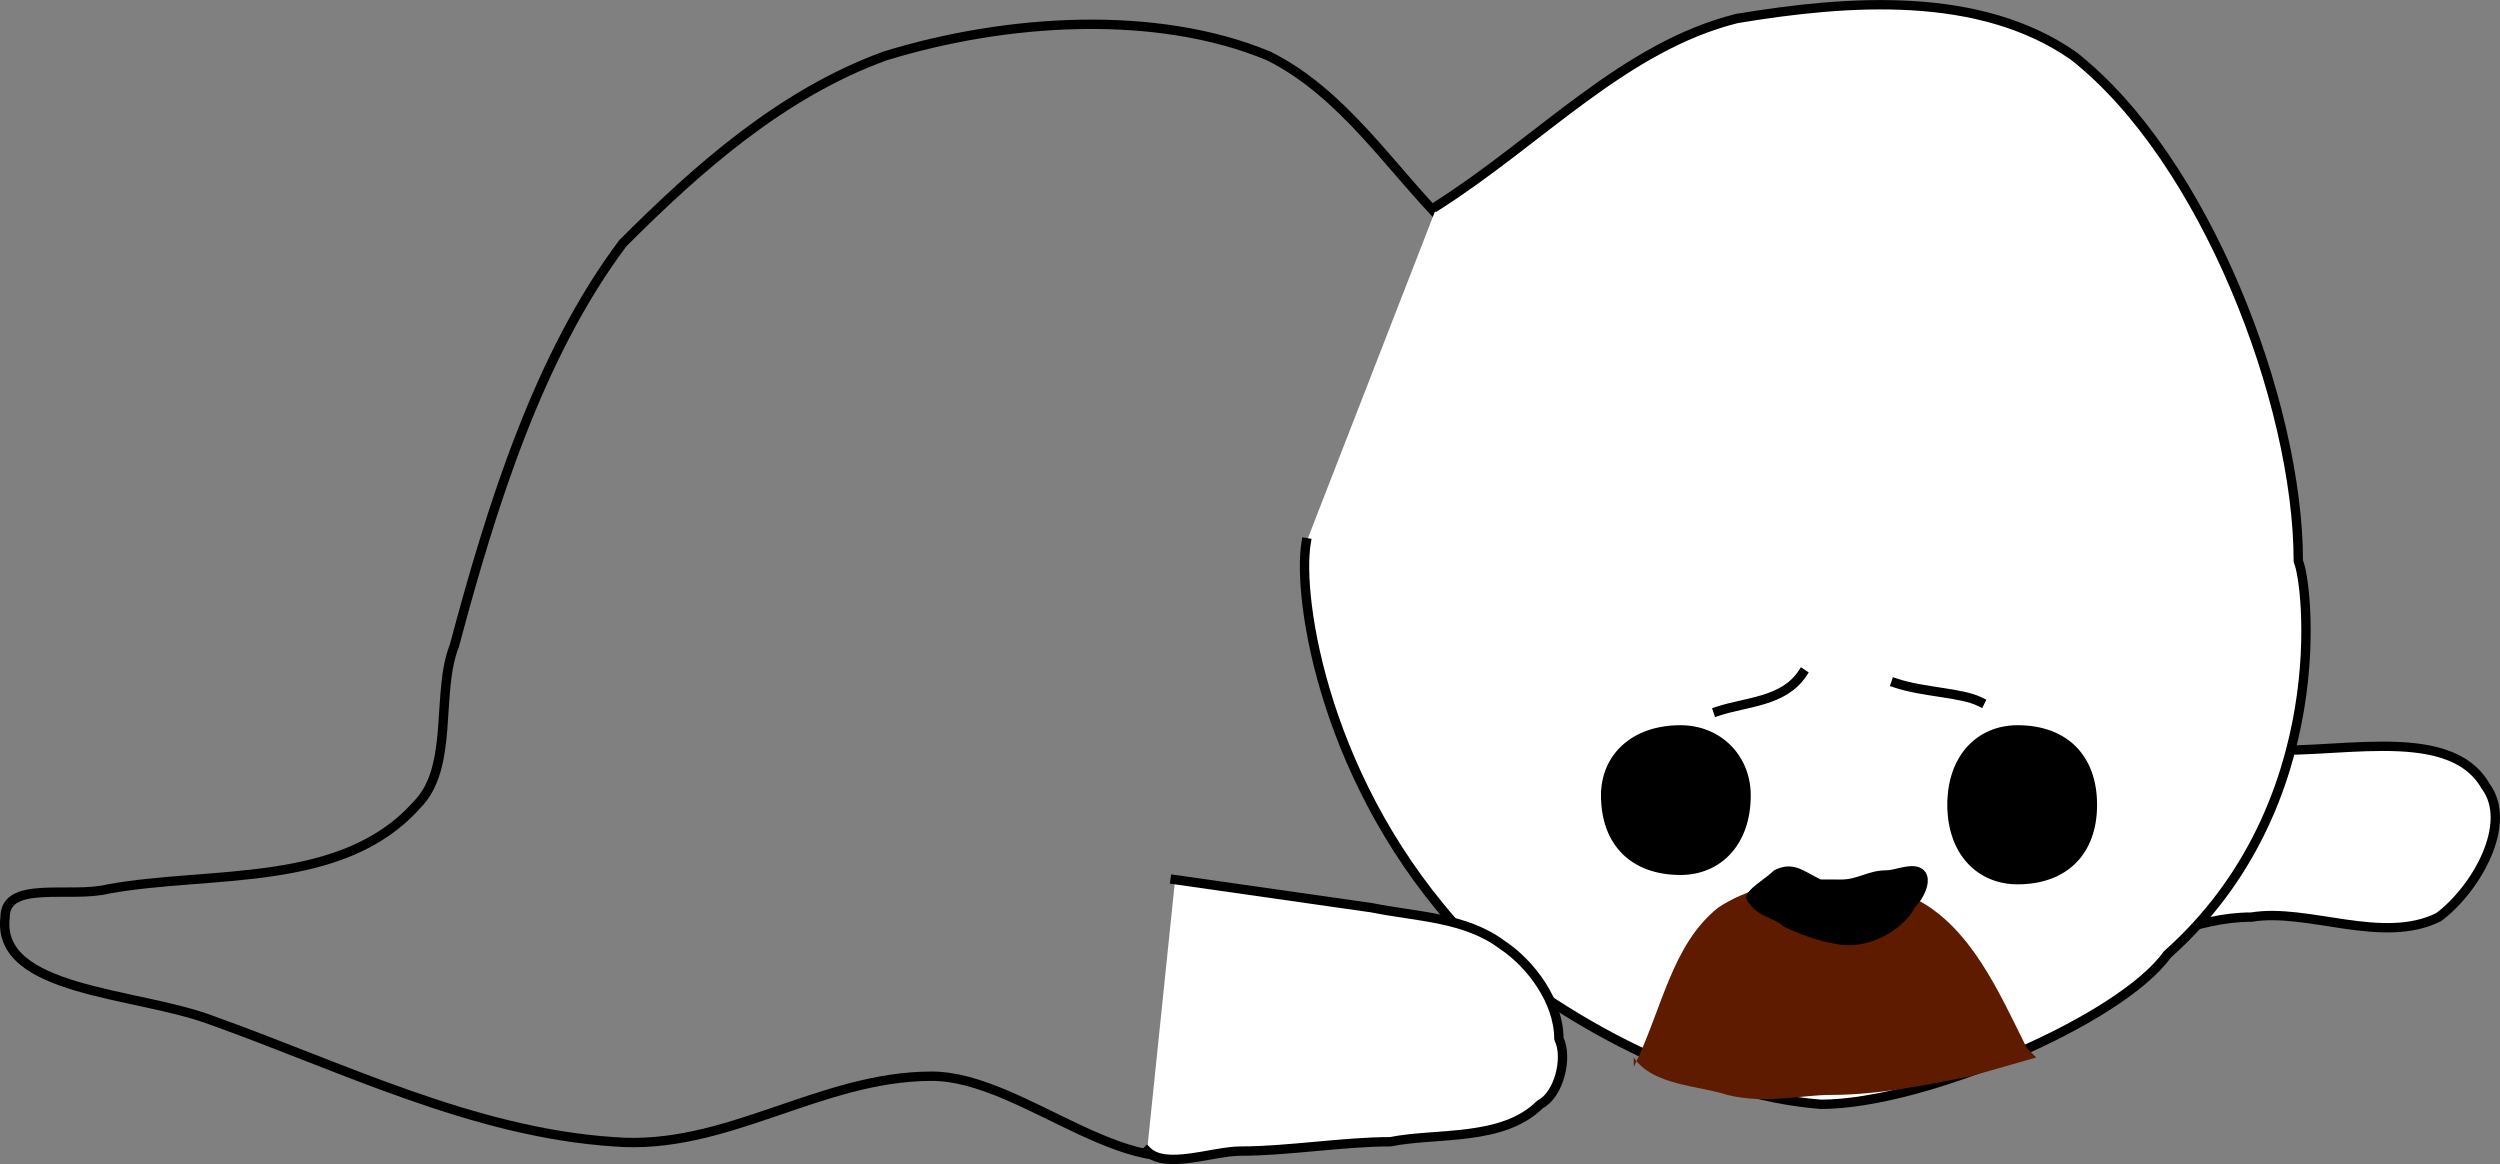
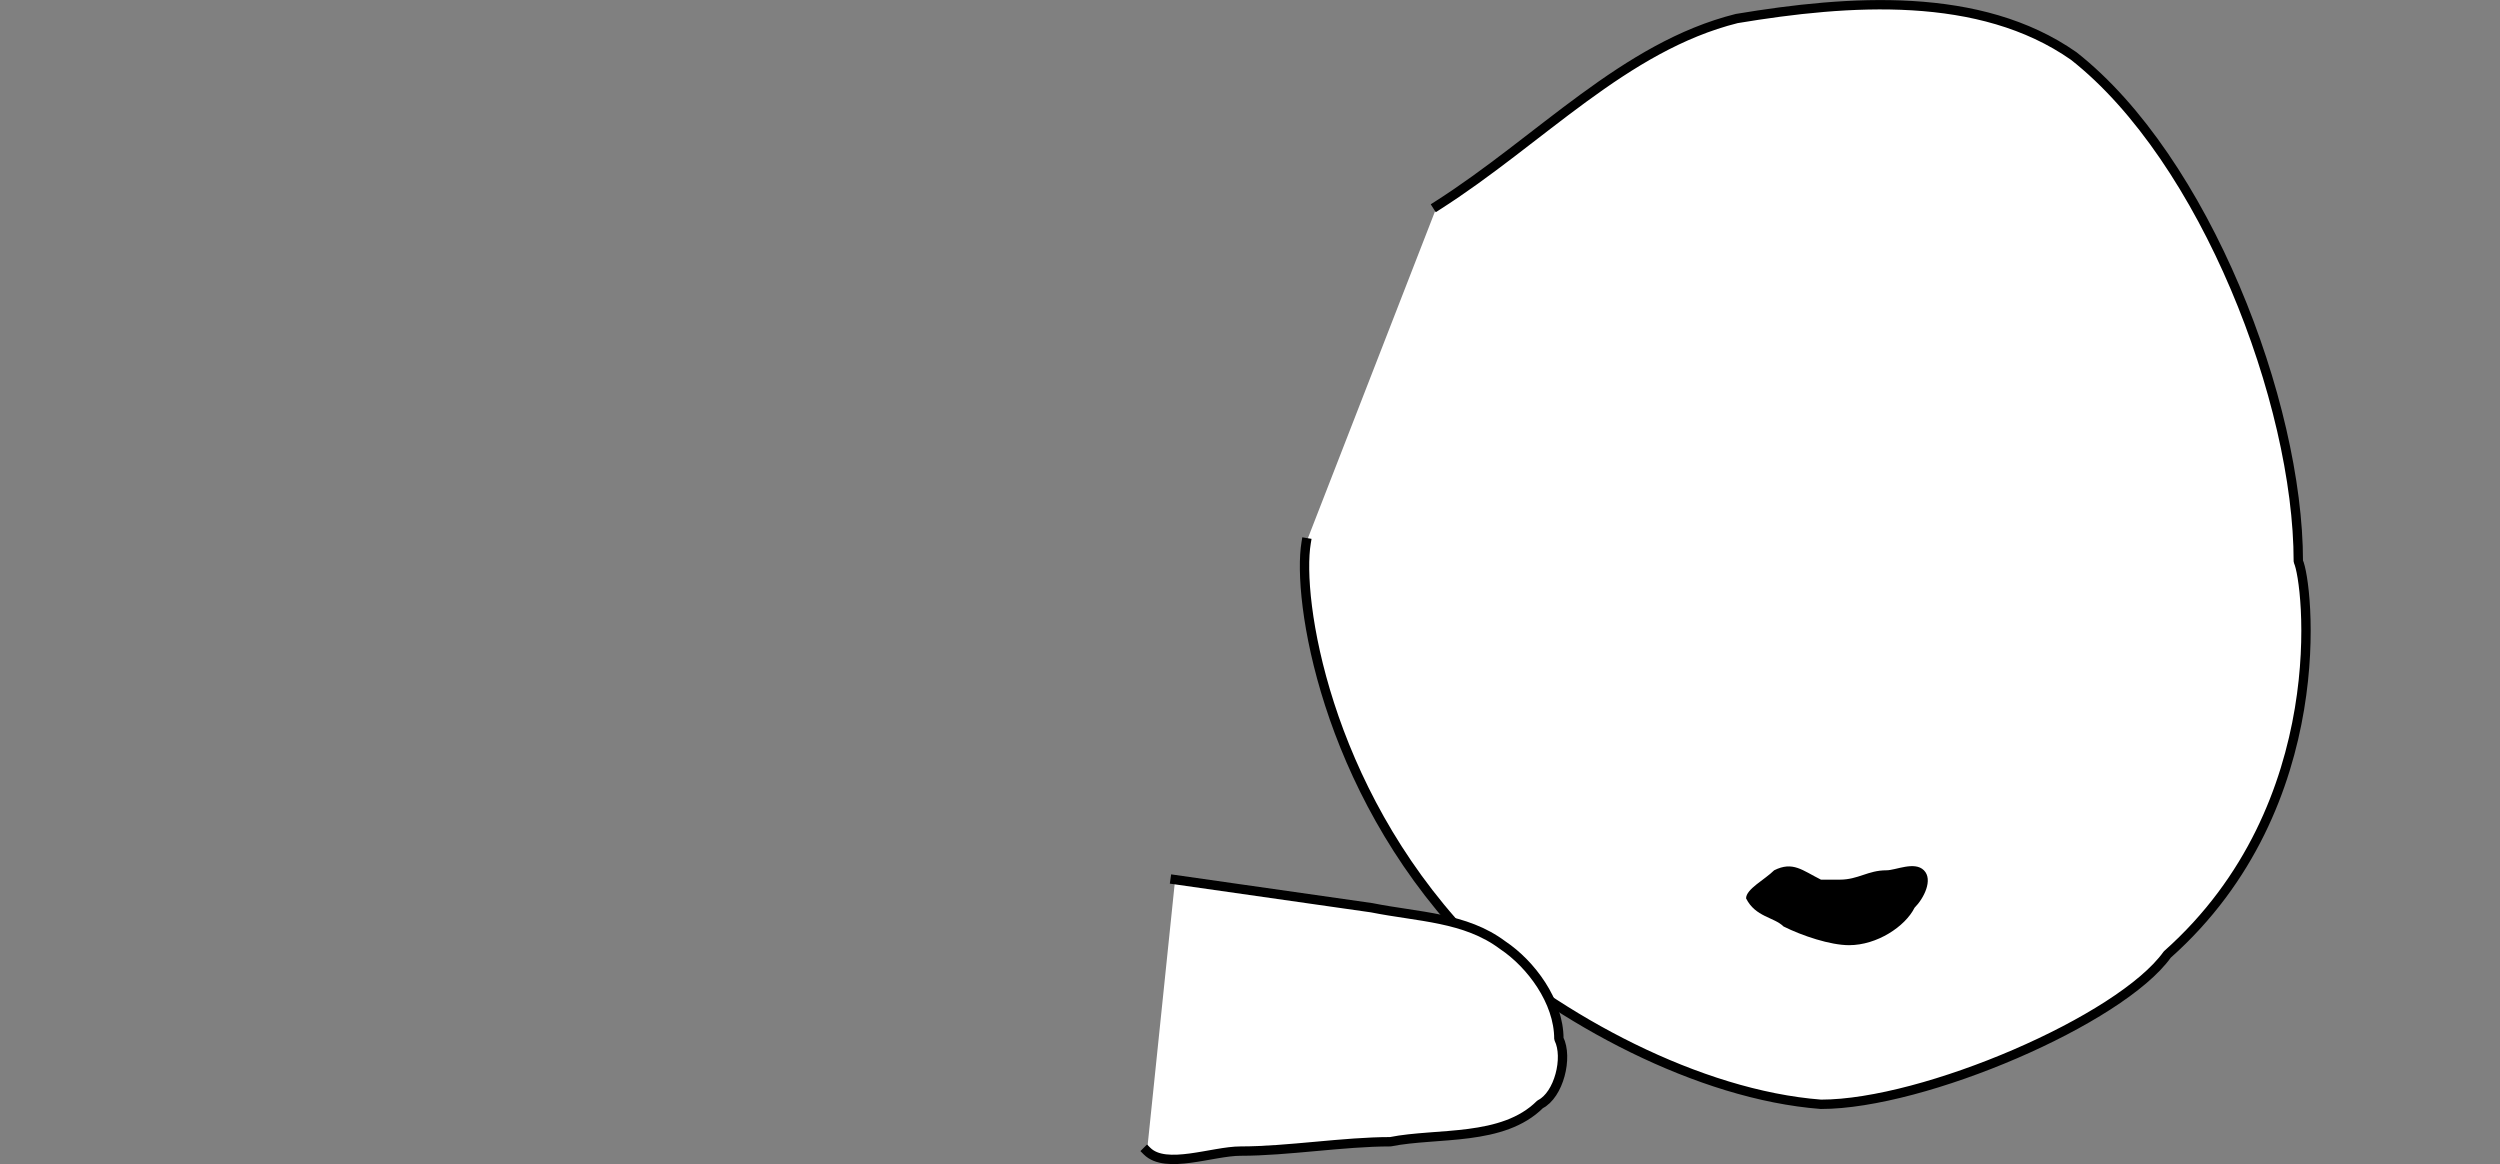
<svg xmlns="http://www.w3.org/2000/svg" width="267.093" height="124.376" version="1.2">
  <rect width="100%" height="100%" fill="#808080" stroke="none" />
  <g fill="none" fill-rule="evenodd" stroke="#000" stroke-linecap="square" stroke-linejoin="bevel" font-family="'Sans Serif'" font-size="12.5" font-weight="400">
-     <path fill="#fff" stroke-linecap="butt" stroke-linejoin="miter" stroke-miterlimit="2" d="M240.546 79.98c8 1 21-3 25 4 3 4-1 11-5 14-6 3-14-1-20 0-6 0-11 3-17 4" vector-effect="non-scaling-stroke" />
-     <path stroke-linecap="butt" stroke-linejoin="miter" stroke-miterlimit="2" d="M154.546 23.98c-6-6-11-14-19-18-12-5-28-4-41 0-11 4-20 12-28 20-9 12-14 28-18 43-2 5 0 13-4 17-8 9-22 7-33 9-4 1-11-1-11 3-1 8 14 8 22 11 14 5 28 12 43 13 12 1 22-7 34-7 10 0 22 13 31 7" vector-effect="non-scaling-stroke" />
    <path fill="#fff" stroke-linecap="butt" stroke-linejoin="miter" stroke-miterlimit="2" d="M153.546 21.98c11-7 20-17 32-20 12-2 26-3 36 4 14 11 24 37 24 54 1 2 4 26-14 42-5 7-26 16-37 16-13-1-28-9-38-18-15-16-18-36-17-42" vector-effect="non-scaling-stroke" />
-     <path fill="#5e1b00" stroke="none" d="M174.546 113.98c3-6 4-13 9-17 3-2 7-3 11-3s7 0 10 2c6 3 9 10 12 16l1 1-7 2c-5 1-10 2-15 2-3 0-7 1-11 0-3-1-8-1-10-4" />
    <path fill="#000" stroke="none" d="M194.546 93.98c-2-1-3-2-5-1-1 1-3 2-3 3 1 2 3 2 4 3 2 1 5 2 7 2 3 0 6-2 7-4 1-1 2-3 1-4s-3 0-4 0c-2 0-3 1-5 1h-2" />
-     <path fill="#000" stroke-linecap="butt" stroke-linejoin="miter" stroke-miterlimit="2" d="M171.546 84.98c0 5 3 8 8 8 4 0 7-3 7-8 0-4-3-7-7-7-5 0-8 3-8 7m37 1c0 5 3 8 7 8 5 0 8-3 8-8s-3-8-8-8c-4 0-7 3-7 8" vector-effect="non-scaling-stroke" />
    <path fill="#fff" stroke-linecap="butt" stroke-linejoin="miter" stroke-miterlimit="2" d="m125.546 93.98 21 3c5 1 10 1 14 4 3 2 6 6 6 10 1 2 0 6-2 7-4 4-11 3-16 4-5 0-11 1-16 1-3 0-8 2-10 0" vector-effect="non-scaling-stroke" />
-     <path stroke-linecap="butt" stroke-linejoin="miter" stroke-miterlimit="2" d="M183.546 75.98c3-1 7-1 9-4m10 1c3 1 7 1 9 2" vector-effect="non-scaling-stroke" />
  </g>
</svg>